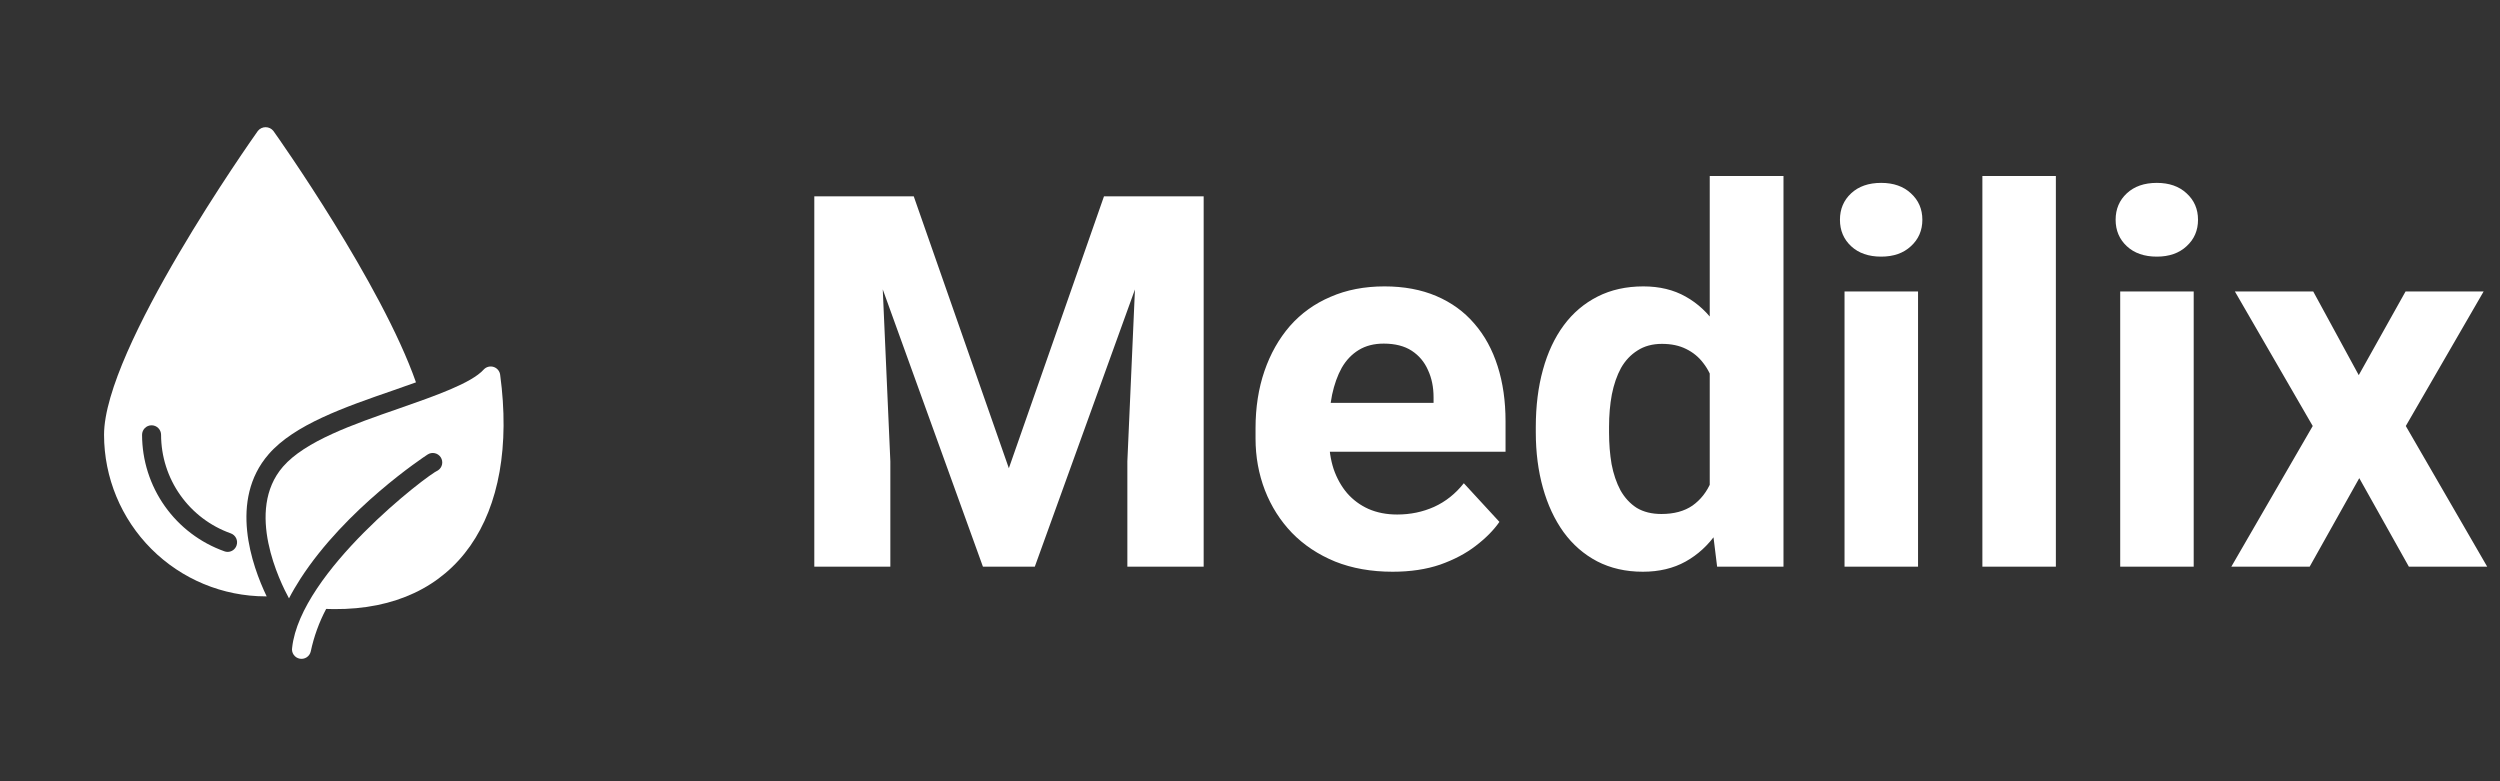
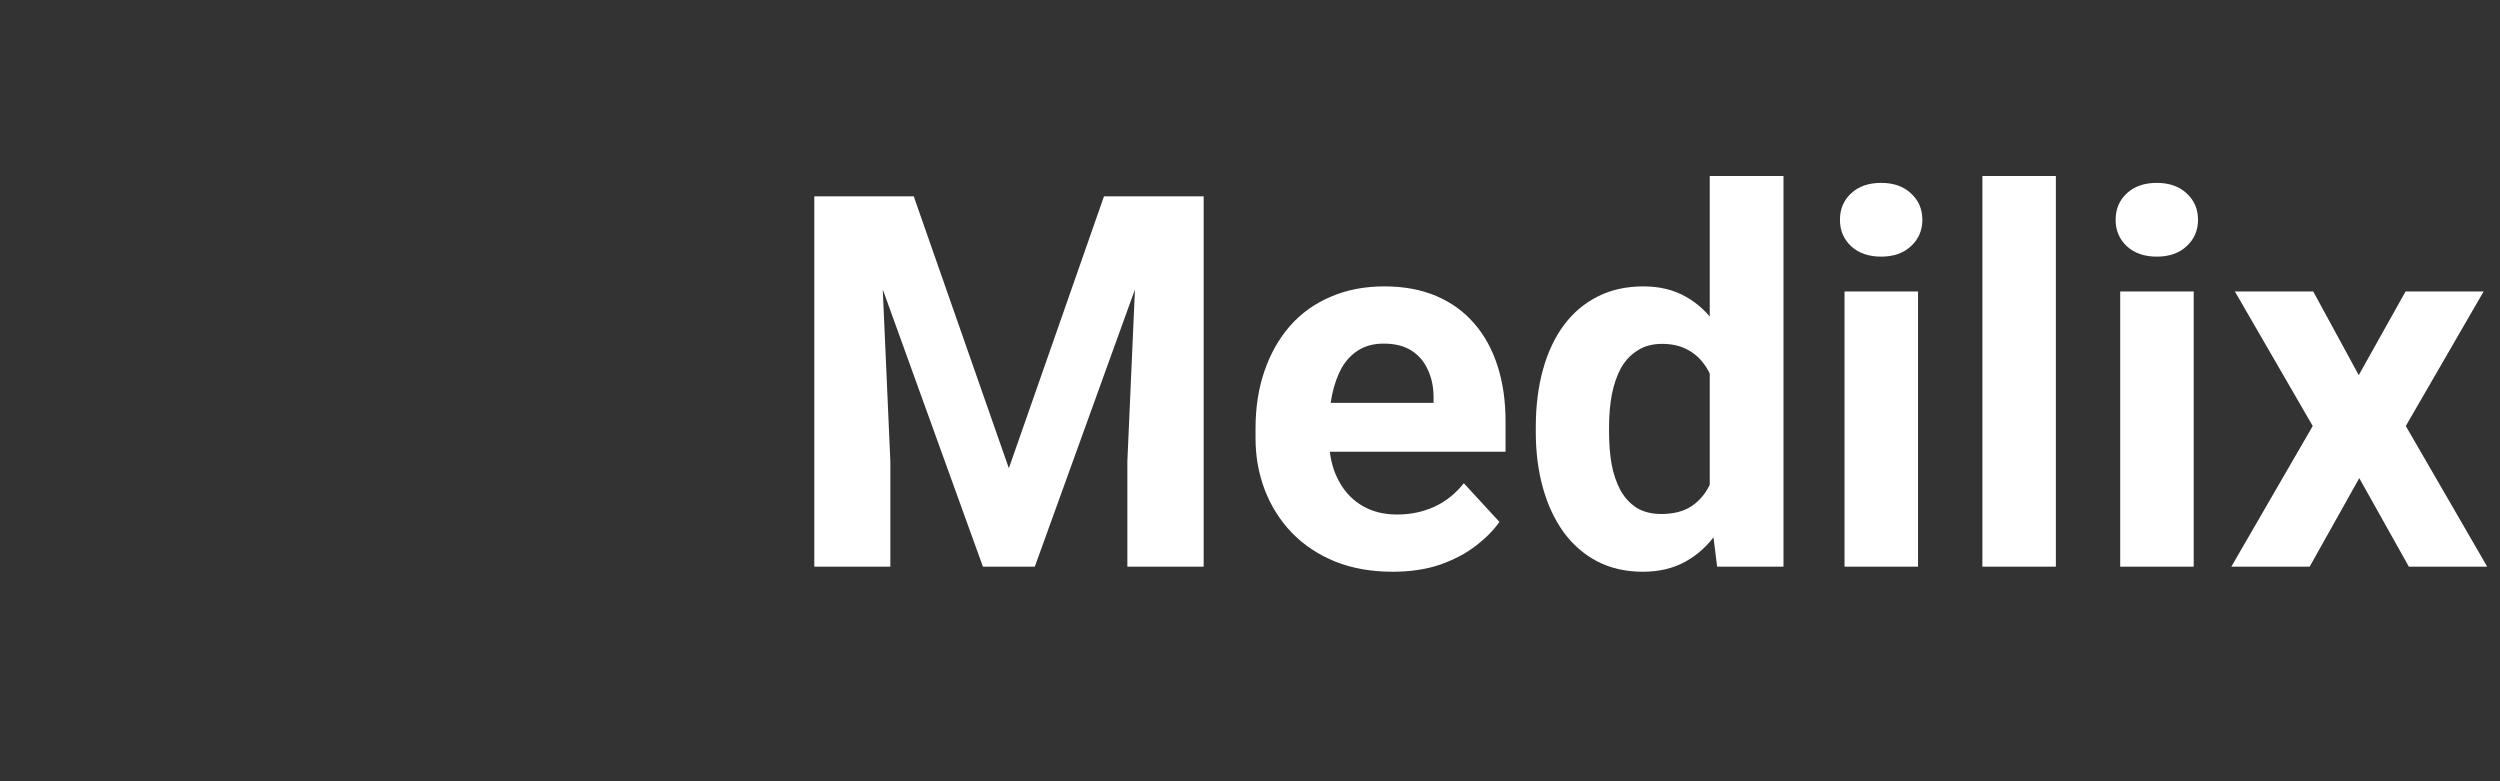
<svg xmlns="http://www.w3.org/2000/svg" width="144" height="45" viewBox="0 0 144 45" fill="none">
  <rect x="0" y="0" width="144" height="45" fill="#333333" stroke="none" />
-   <path d="M15.475 26.162C16.958 24.454 19.854 23.452 22.657 22.483C23.067 22.34 23.511 22.182 23.96 22.023C21.973 16.357 16.05 7.965 15.748 7.544C15.695 7.476 15.627 7.421 15.549 7.383C15.471 7.346 15.386 7.326 15.3 7.326C15.213 7.326 15.128 7.346 15.05 7.383C14.972 7.421 14.904 7.476 14.851 7.544C14.489 8.053 5.993 20.091 5.993 25.045C5.996 27.512 6.977 29.878 8.722 31.622C10.467 33.367 12.832 34.348 15.3 34.351H15.36C14.506 32.572 13.176 28.806 15.475 26.162ZM13.624 31.422C13.587 31.529 13.518 31.622 13.426 31.688C13.334 31.753 13.223 31.789 13.11 31.789C13.048 31.789 12.987 31.778 12.929 31.756C11.542 31.264 10.341 30.355 9.492 29.153C8.642 27.952 8.185 26.517 8.183 25.045C8.183 24.9 8.241 24.76 8.343 24.658C8.446 24.555 8.585 24.497 8.731 24.497C8.876 24.497 9.015 24.555 9.118 24.658C9.22 24.76 9.278 24.9 9.278 25.045C9.28 26.289 9.666 27.503 10.385 28.519C11.103 29.535 12.118 30.305 13.291 30.721C13.428 30.77 13.54 30.871 13.603 31.003C13.665 31.134 13.673 31.285 13.624 31.422Z" fill="white" />
-   <path d="M28.81 21.591C28.797 21.487 28.755 21.389 28.688 21.308C28.622 21.228 28.534 21.168 28.434 21.136C28.335 21.104 28.228 21.101 28.127 21.127C28.026 21.153 27.934 21.208 27.863 21.284C27.157 22.072 25.049 22.806 23.013 23.518C20.341 24.443 17.582 25.406 16.301 26.879C14.095 29.419 16.143 33.546 16.646 34.466C16.843 34.083 17.068 33.705 17.303 33.338C19.925 29.282 24.392 26.337 24.633 26.178C24.754 26.1 24.901 26.073 25.042 26.104C25.183 26.134 25.306 26.218 25.385 26.339C25.464 26.46 25.492 26.607 25.463 26.748C25.434 26.889 25.35 27.013 25.23 27.092C24.625 27.343 17.308 32.929 16.827 37.307C16.802 37.448 16.833 37.593 16.914 37.711C16.995 37.83 17.119 37.911 17.259 37.939C17.399 37.967 17.545 37.939 17.665 37.861C17.785 37.782 17.869 37.66 17.9 37.52C18.081 36.668 18.379 35.844 18.787 35.074C18.929 35.079 19.077 35.084 19.236 35.084C26.309 35.136 29.915 29.808 28.81 21.591Z" fill="white" />
  <path d="M48.911 11.31H52.632L58.11 26.97L63.589 11.31H67.31L59.605 32.639H56.616L48.911 11.31ZM46.904 11.31H50.61L51.284 26.574V32.639H46.904V11.31ZM65.61 11.31H69.331V32.639H64.936V26.574L65.61 11.31ZM80.215 32.932C78.984 32.932 77.881 32.736 76.904 32.346C75.928 31.945 75.098 31.394 74.414 30.69C73.74 29.987 73.223 29.172 72.861 28.244C72.5 27.307 72.319 26.311 72.319 25.256V24.67C72.319 23.469 72.49 22.37 72.832 21.374C73.174 20.378 73.662 19.514 74.297 18.781C74.941 18.049 75.723 17.487 76.641 17.097C77.559 16.696 78.594 16.496 79.746 16.496C80.869 16.496 81.865 16.682 82.734 17.053C83.603 17.424 84.331 17.951 84.917 18.635C85.513 19.318 85.962 20.139 86.265 21.096C86.567 22.043 86.719 23.098 86.719 24.26V26.018H74.121V23.205H82.573V22.883C82.573 22.297 82.466 21.774 82.251 21.315C82.046 20.847 81.733 20.476 81.314 20.202C80.894 19.929 80.356 19.792 79.702 19.792C79.145 19.792 78.667 19.914 78.267 20.158C77.866 20.402 77.539 20.744 77.285 21.184C77.041 21.623 76.856 22.141 76.728 22.736C76.611 23.322 76.553 23.967 76.553 24.67V25.256C76.553 25.891 76.641 26.477 76.816 27.014C77.002 27.551 77.261 28.015 77.593 28.405C77.935 28.796 78.345 29.099 78.823 29.314C79.311 29.528 79.863 29.636 80.478 29.636C81.24 29.636 81.948 29.489 82.603 29.196C83.267 28.894 83.838 28.439 84.316 27.834L86.367 30.061C86.035 30.539 85.581 30.998 85.005 31.438C84.439 31.877 83.755 32.238 82.954 32.522C82.153 32.795 81.24 32.932 80.215 32.932ZM98.481 29.182V10.139H102.729V32.639H98.906L98.481 29.182ZM88.462 24.904V24.597C88.462 23.386 88.599 22.287 88.872 21.301C89.145 20.305 89.546 19.45 90.073 18.737C90.601 18.024 91.25 17.473 92.022 17.082C92.793 16.691 93.672 16.496 94.658 16.496C95.586 16.496 96.397 16.691 97.09 17.082C97.793 17.473 98.389 18.029 98.877 18.752C99.375 19.465 99.775 20.31 100.078 21.286C100.381 22.253 100.601 23.312 100.737 24.465V25.139C100.601 26.242 100.381 27.268 100.078 28.215C99.775 29.162 99.375 29.992 98.877 30.705C98.389 31.408 97.793 31.955 97.09 32.346C96.387 32.736 95.566 32.932 94.629 32.932C93.643 32.932 92.764 32.731 91.992 32.331C91.231 31.931 90.586 31.369 90.059 30.646C89.541 29.924 89.145 29.074 88.872 28.098C88.599 27.121 88.462 26.057 88.462 24.904ZM92.681 24.597V24.904C92.681 25.559 92.73 26.169 92.827 26.735C92.935 27.302 93.106 27.805 93.34 28.244C93.584 28.674 93.897 29.011 94.277 29.255C94.668 29.489 95.142 29.606 95.698 29.606C96.421 29.606 97.017 29.445 97.485 29.123C97.954 28.791 98.311 28.337 98.555 27.761C98.809 27.185 98.955 26.52 98.994 25.769V23.85C98.965 23.234 98.877 22.683 98.731 22.194C98.594 21.696 98.389 21.271 98.115 20.92C97.852 20.568 97.519 20.295 97.119 20.1C96.728 19.904 96.265 19.807 95.728 19.807C95.181 19.807 94.712 19.934 94.321 20.188C93.931 20.432 93.613 20.769 93.369 21.198C93.135 21.628 92.959 22.136 92.842 22.722C92.734 23.298 92.681 23.923 92.681 24.597ZM110.479 16.789V32.639H106.245V16.789H110.479ZM105.981 12.658C105.981 12.043 106.196 11.535 106.626 11.135C107.056 10.734 107.632 10.534 108.354 10.534C109.067 10.534 109.639 10.734 110.068 11.135C110.508 11.535 110.728 12.043 110.728 12.658C110.728 13.273 110.508 13.781 110.068 14.182C109.639 14.582 109.067 14.782 108.354 14.782C107.632 14.782 107.056 14.582 106.626 14.182C106.196 13.781 105.981 13.273 105.981 12.658ZM118.418 10.139V32.639H114.185V10.139H118.418ZM126.357 16.789V32.639H122.124V16.789H126.357ZM121.86 12.658C121.86 12.043 122.075 11.535 122.505 11.135C122.935 10.734 123.511 10.534 124.233 10.534C124.946 10.534 125.518 10.734 125.947 11.135C126.387 11.535 126.606 12.043 126.606 12.658C126.606 13.273 126.387 13.781 125.947 14.182C125.518 14.582 124.946 14.782 124.233 14.782C123.511 14.782 122.935 14.582 122.505 14.182C122.075 13.781 121.86 13.273 121.86 12.658ZM133.242 16.789L135.864 21.608L138.56 16.789H143.057L138.574 24.538L143.262 32.639H138.75L135.894 27.541L133.037 32.639H128.525L133.213 24.538L128.73 16.789H133.242Z" fill="white" />
</svg>